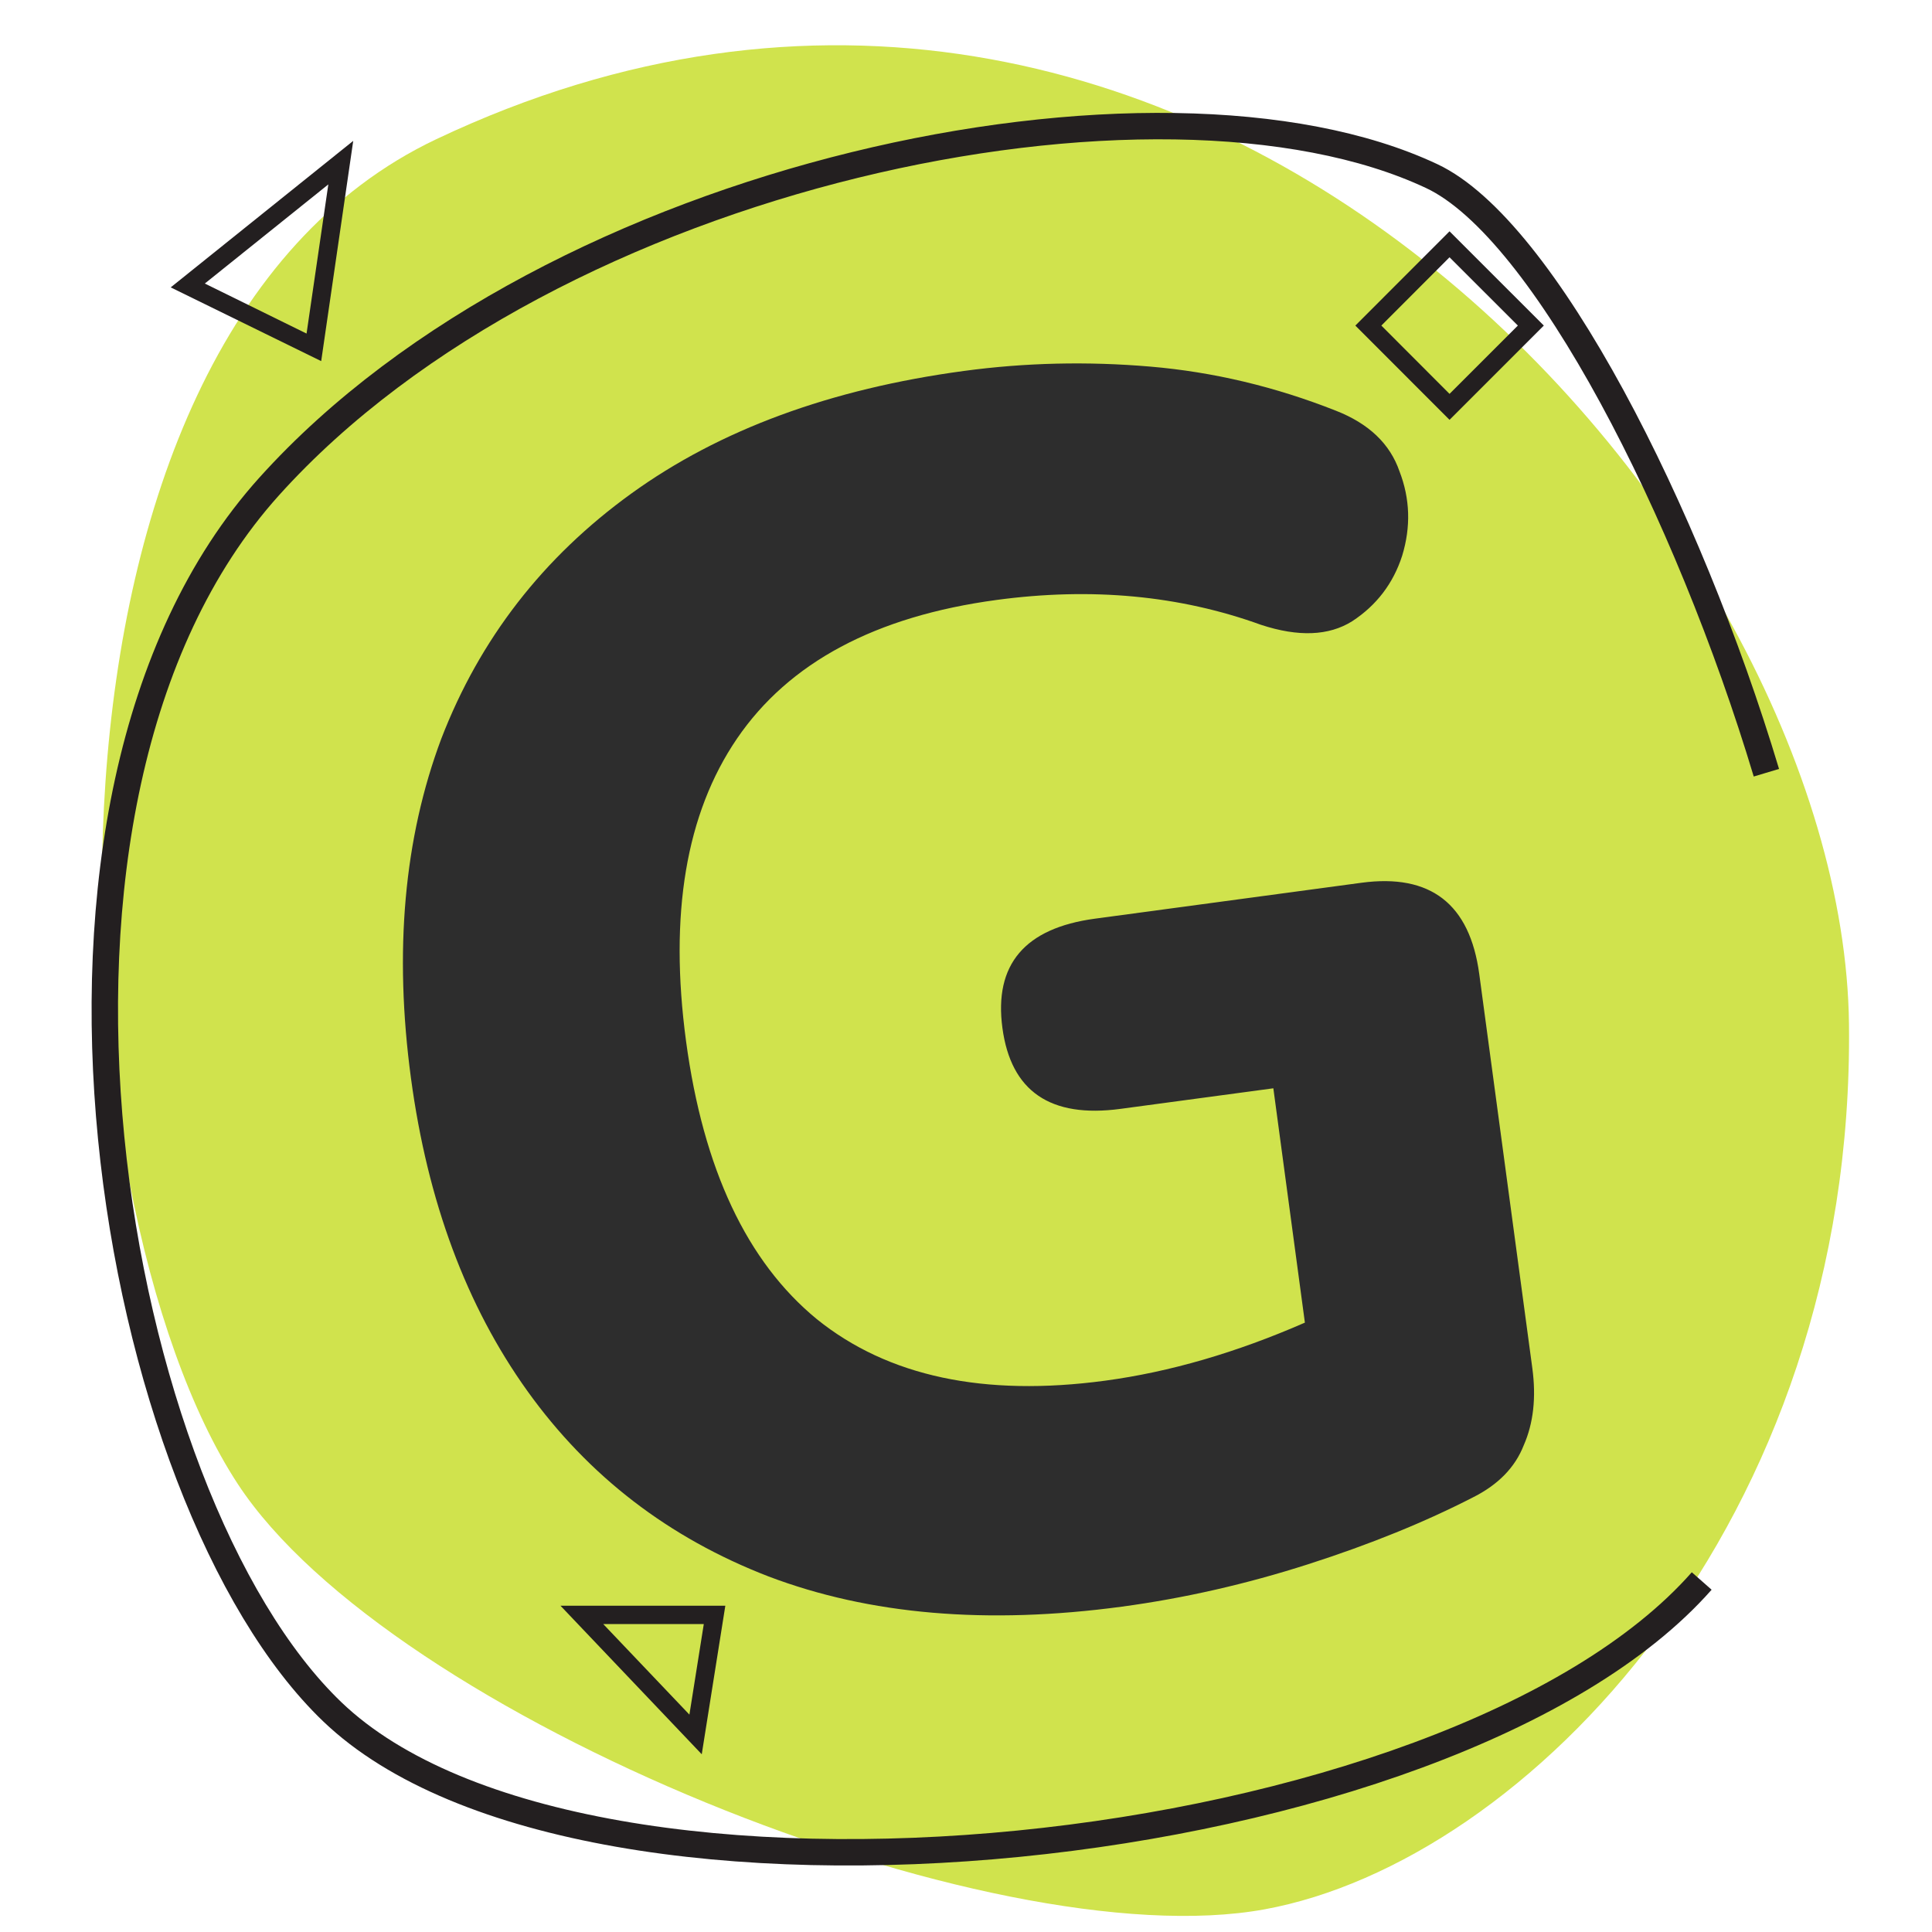
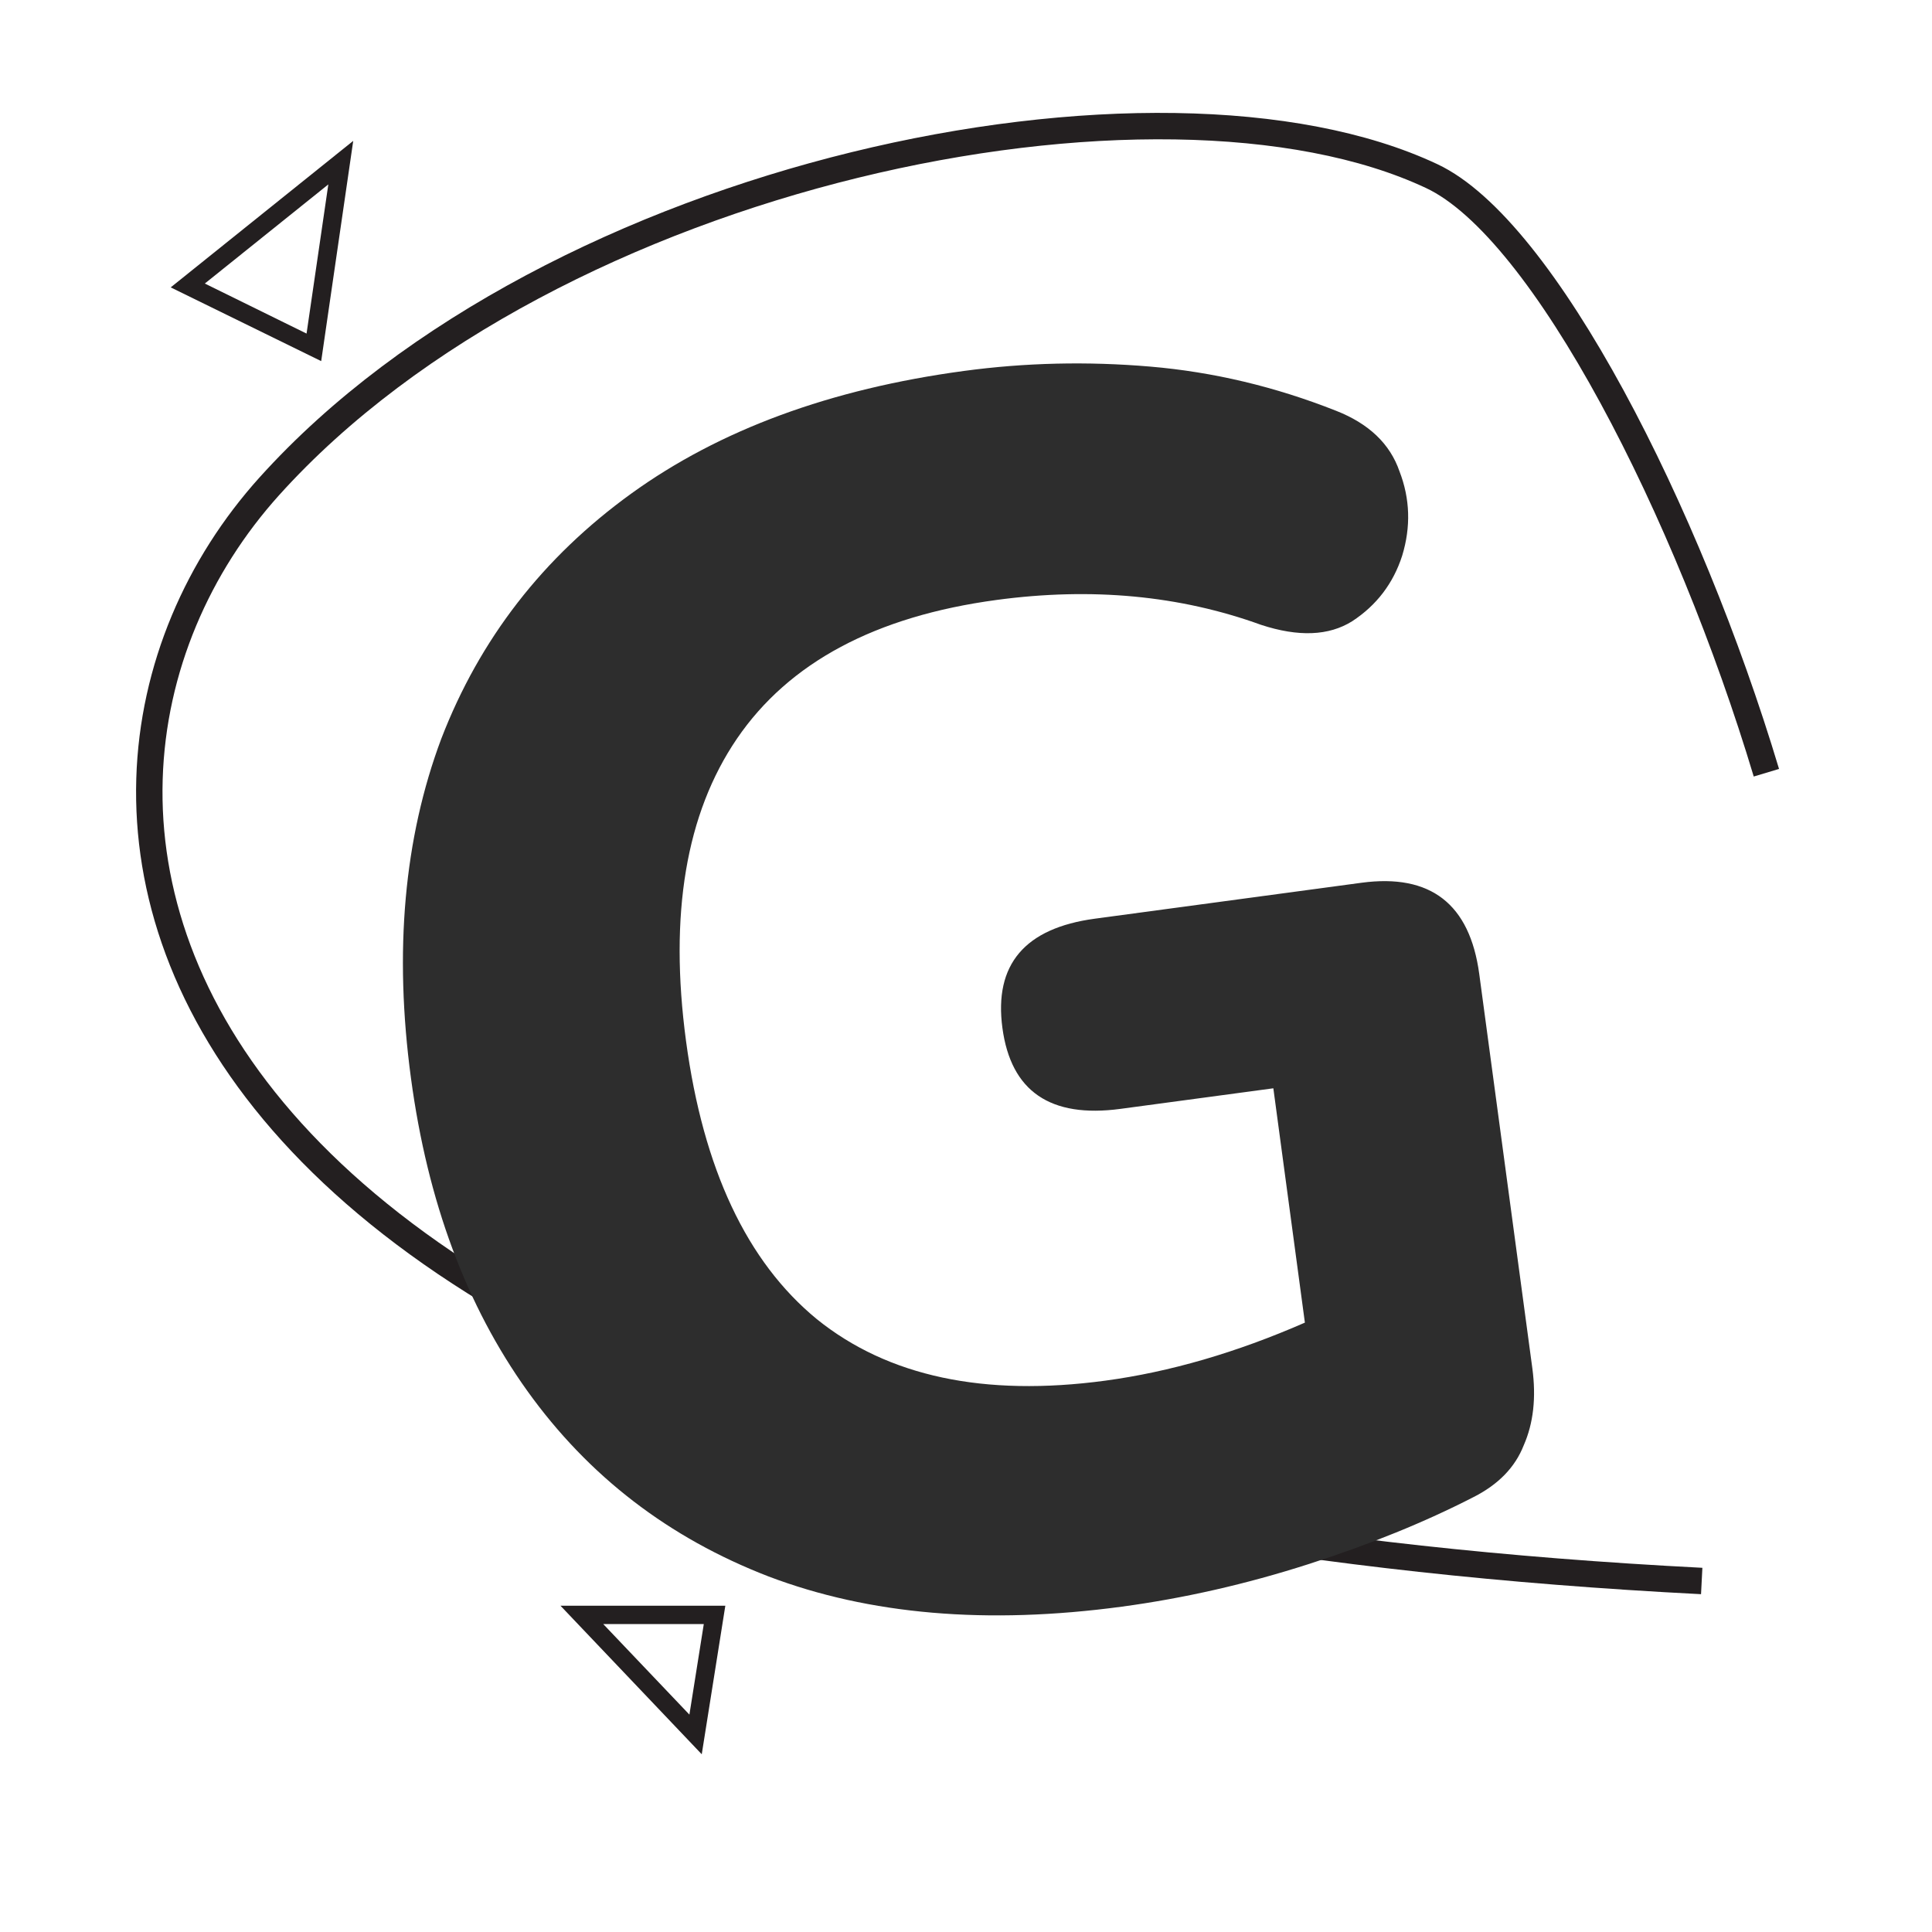
<svg xmlns="http://www.w3.org/2000/svg" version="1.2" viewBox="0 0 512 512" width="512" height="512">
  <title>Graphicfy-Logo-Square-2020-v2-svg</title>
  <style> tspan { white-space:pre } .shp0 { fill: #d0e34d } .shp1 { fill: none;stroke: #231f20;stroke-width: 7 } .shp2 { fill: #231f20 } </style>
-   <path id="Layer" class="shp0" d="M115.62 36.89C1.35 91.01 13.66 317.91 62.99 393.23C103.33 454.84 262.69 519.24 335.14 505.99C404.26 493.34 491.51 403.75 490 271.43C488.49 139.12 315.6 -57.87 115.62 36.89Z" />
-   <path id="Layer" class="shp1" d="M450.97 418.98C384.85 494.01 155.27 518.06 88.06 453.64C29.36 397.41 -3.93 212.51 71.34 128.91C146.61 45.32 307.25 12.74 379.4 46.66C409.26 60.66 447.38 135.77 468.11 204.78" />
+   <path id="Layer" class="shp1" d="M450.97 418.98C29.36 397.41 -3.93 212.51 71.34 128.91C146.61 45.32 307.25 12.74 379.4 46.66C409.26 60.66 447.38 135.77 468.11 204.78" />
  <path id="Layer" fill-rule="evenodd" class="shp2" d="M85.12 95.7L45.24 76.16L93.61 37.33L85.12 95.7ZM54.28 75.14L81.24 88.4L87.01 48.87L54.28 75.14Z" />
  <path id="Layer" fill-rule="evenodd" class="shp2" d="M185.97 464.9L148.53 425.53L192.22 425.53L185.97 464.9ZM159.87 430.4L182.7 454.39L186.51 430.4L159.87 430.4Z" />
-   <path id="Layer" fill-rule="evenodd" class="shp2" d="M384.14 111.26L359.18 86.28L384.14 61.3L409.13 86.28L384.14 111.26ZM366.07 86.28L384.14 104.38L402.25 86.28L384.14 68.18L366.07 86.28Z" />
  <path id="G " fill="#2d2d2d" aria-label="G" d="M297.3 425.78Q243.74 432.99 203.66 417.77Q164.03 402.48 139.77 368.64Q115.51 334.79 108.91 285.73Q102.12 235.33 116.95 195.76Q132.23 156.13 167.31 130.79Q202.39 105.45 255.49 98.3Q279.79 95.02 304.82 97.15Q329.85 99.28 354.05 108.85Q367.11 113.97 370.88 124.91Q375.09 135.8 371.59 147.27Q368.04 158.29 358.35 164.63Q349.06 170.46 334.2 165.59Q301.93 153.9 264.12 158.99Q215.97 165.47 195.3 195.75Q175.03 225.51 181.81 275.92Q188.66 326.77 216.48 349.6Q244.74 372.37 292.9 365.89Q318.55 362.43 345.81 350.51L337.45 288.41L296.95 293.86Q269.04 297.62 265.65 272.42Q262.26 247.22 290.16 243.46L360.81 233.94Q388.27 230.25 392.02 258.15L406.08 362.56Q407.66 374.26 403.8 383.03Q400.39 391.73 390.52 396.73Q371.24 406.66 346.64 414.55Q322.05 422.44 297.3 425.78Z" />
</svg>